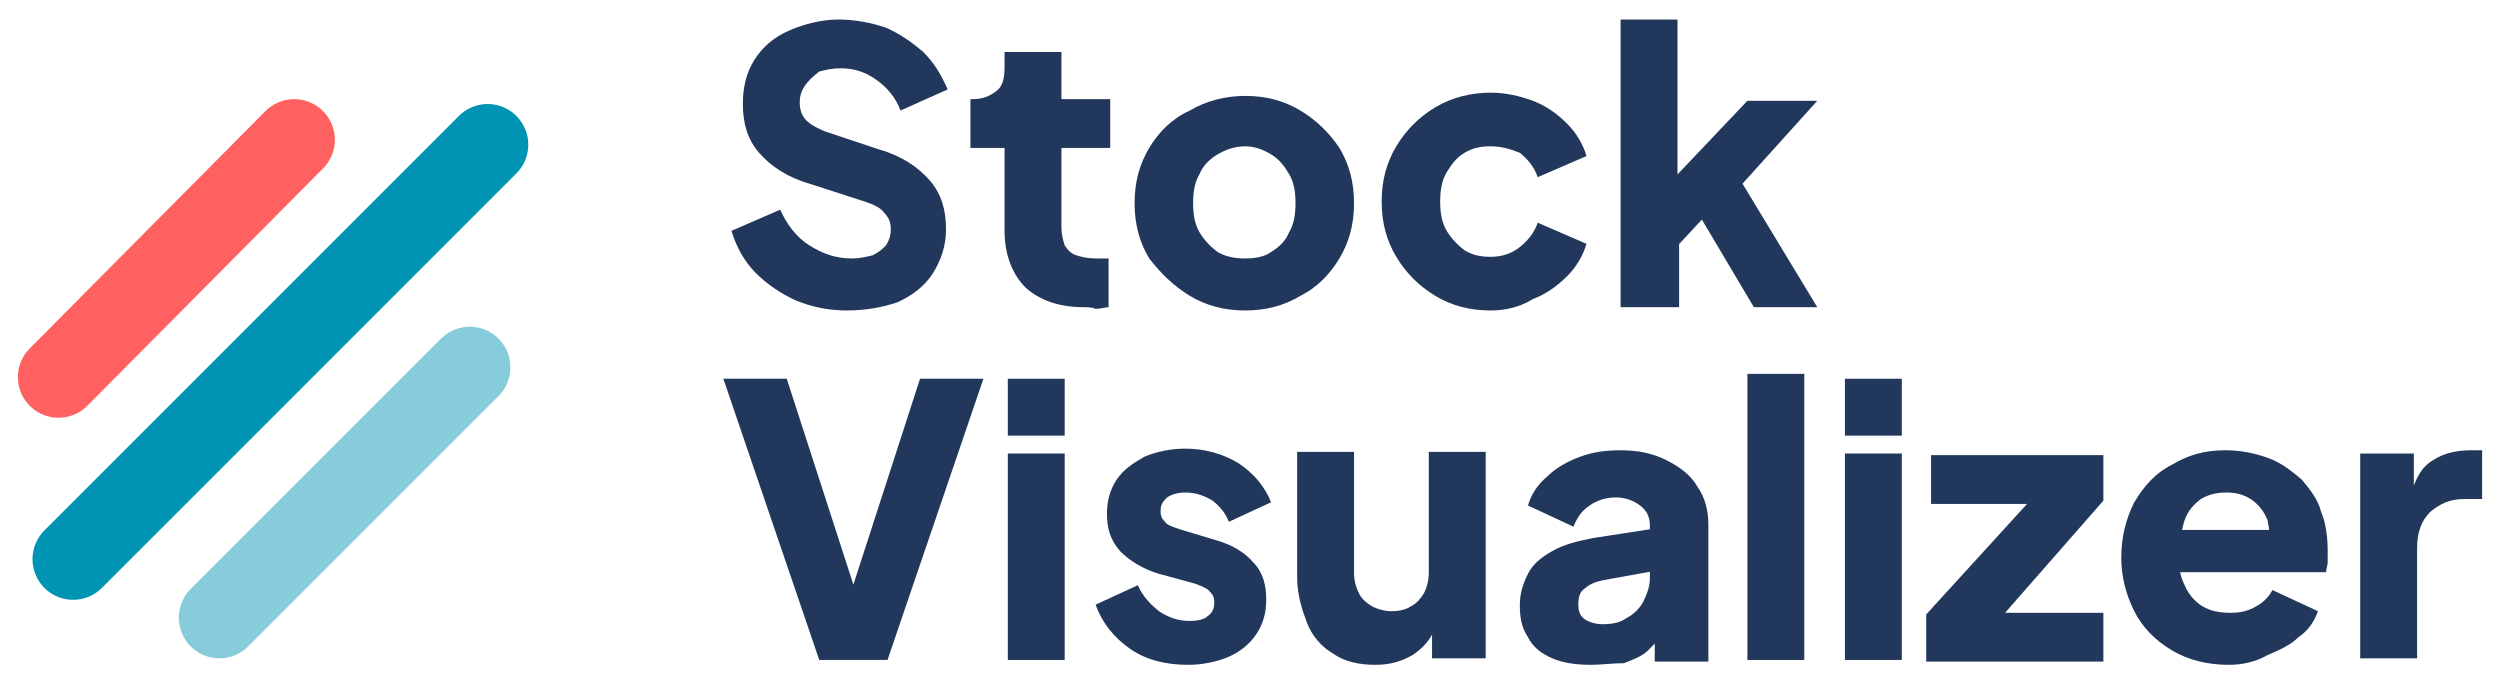
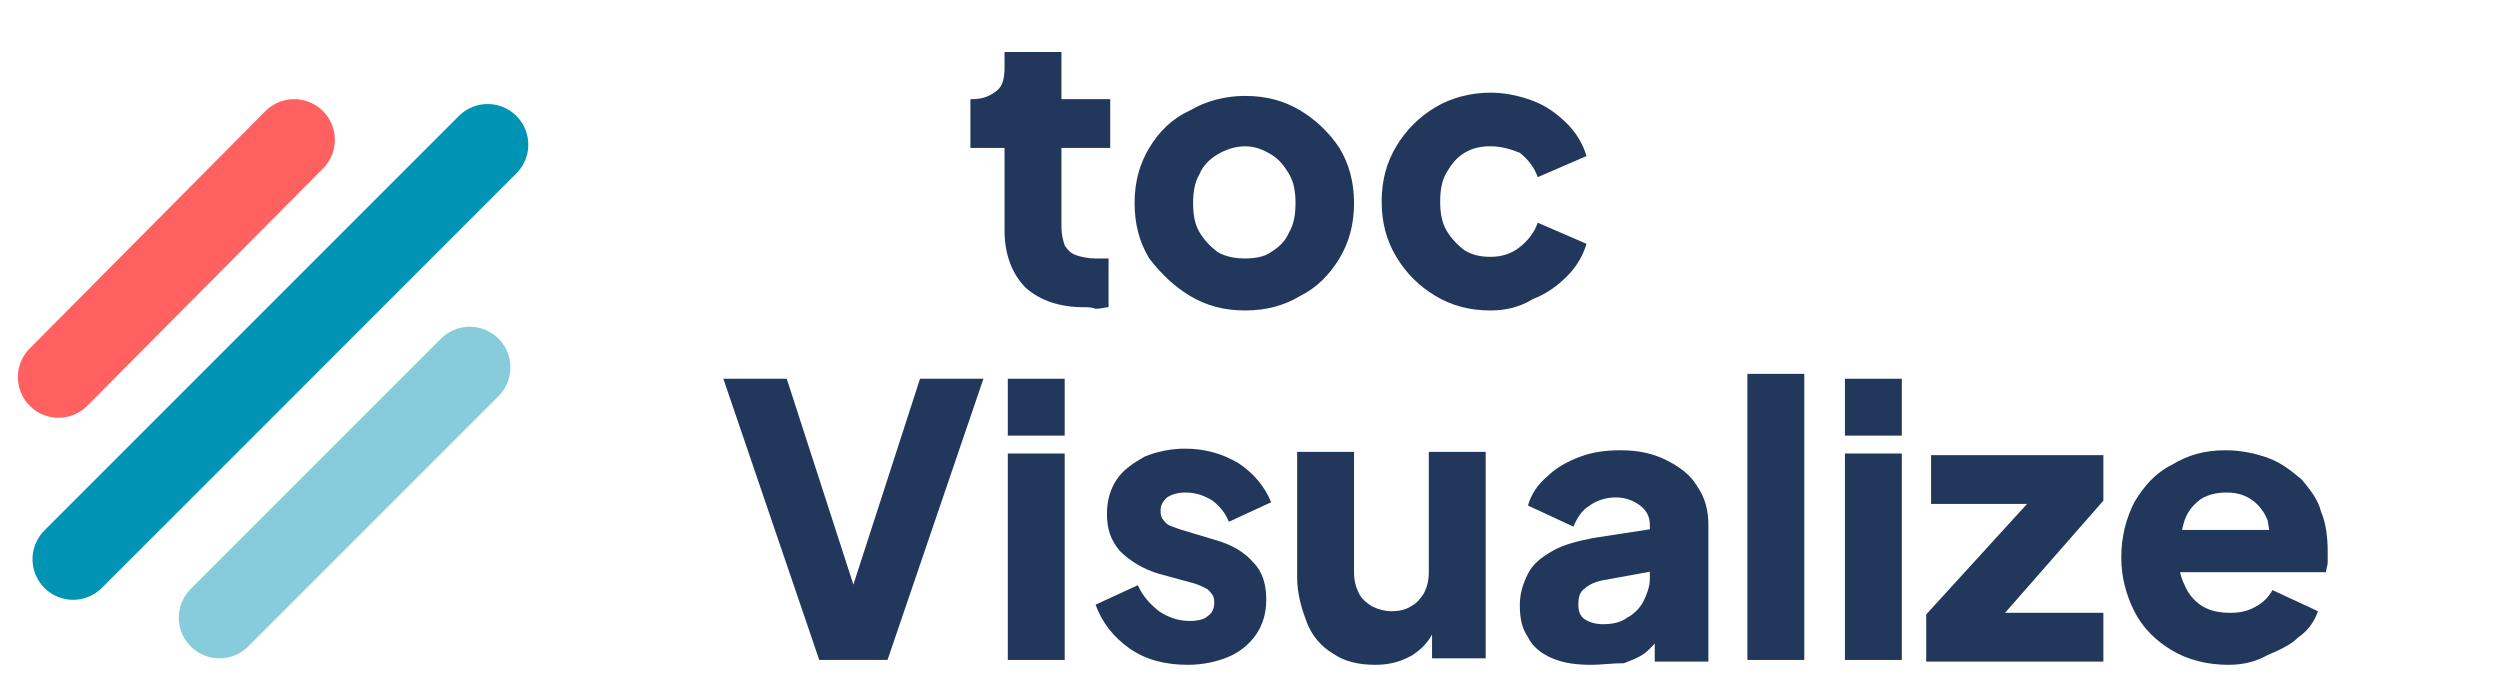
<svg xmlns="http://www.w3.org/2000/svg" version="1.1" id="Layer_1" x="0px" y="0px" viewBox="0 0 153.8 42.2" style="enable-background:new 0 0 153.8 42.2;" xml:space="preserve">
  <style type="text/css">
	.st0{fill:#FFFFFF;}
	.st1{fill:#21385C;}
	.st2{fill:none;stroke:#0094B4;stroke-width:5;stroke-linecap:round;}
	.st3{fill:none;stroke:#FF6161;stroke-width:5;stroke-linecap:round;}
	.st4{fill:none;stroke:#0094B4;stroke-width:5;stroke-linecap:round;stroke-opacity:0.47;}
</style>
  <rect class="st0" width="153.8" height="42.2" />
-   <path class="st1" d="M99.7,18.8V1.2h3.5v11.3l-1.3-0.4l5.6-5.9h4.3l-4.6,5.1l4.6,7.6h-3.9l-3.8-6.4l2-0.5l-3.9,4.2l1.1-2v4.7H99.7z" />
  <path class="st1" d="M91.7,19.1c-1.3,0-2.4-0.3-3.4-0.9c-1-0.6-1.8-1.4-2.4-2.4c-0.6-1-0.9-2.1-0.9-3.4c0-1.3,0.3-2.4,0.9-3.4  c0.6-1,1.4-1.8,2.4-2.4c1-0.6,2.2-0.9,3.4-0.9c0.9,0,1.8,0.2,2.6,0.5c0.8,0.3,1.5,0.8,2.1,1.4c0.6,0.6,1,1.3,1.2,2l-3,1.3  c-0.2-0.6-0.6-1.1-1.1-1.5C93,9.2,92.4,9,91.7,9c-0.6,0-1.1,0.1-1.6,0.4c-0.5,0.3-0.8,0.7-1.1,1.2c-0.3,0.5-0.4,1.1-0.4,1.8  s0.1,1.3,0.4,1.8c0.3,0.5,0.7,0.9,1.1,1.2c0.5,0.3,1,0.4,1.6,0.4c0.7,0,1.3-0.2,1.8-0.6c0.5-0.4,0.9-0.9,1.1-1.5l3,1.3  c-0.2,0.7-0.6,1.4-1.2,2c-0.6,0.6-1.3,1.1-2.1,1.4C93.5,18.9,92.6,19.1,91.7,19.1z" />
  <path class="st1" d="M76.6,19.1c-1.3,0-2.4-0.3-3.4-0.9c-1-0.6-1.8-1.4-2.5-2.3c-0.6-1-0.9-2.1-0.9-3.4c0-1.3,0.3-2.4,0.9-3.4  c0.6-1,1.4-1.8,2.5-2.3c1-0.6,2.2-0.9,3.4-0.9c1.3,0,2.4,0.3,3.4,0.9c1,0.6,1.8,1.4,2.4,2.3c0.6,1,0.9,2.1,0.9,3.4  c0,1.3-0.3,2.4-0.9,3.4c-0.6,1-1.4,1.8-2.4,2.3C79,18.8,77.9,19.1,76.6,19.1z M76.6,15.9c0.6,0,1.2-0.1,1.6-0.4  c0.5-0.3,0.9-0.7,1.1-1.2c0.3-0.5,0.4-1.1,0.4-1.8s-0.1-1.3-0.4-1.8c-0.3-0.5-0.6-0.9-1.1-1.2c-0.5-0.3-1-0.5-1.6-0.5  c-0.6,0-1.2,0.2-1.7,0.5c-0.5,0.3-0.9,0.7-1.1,1.2c-0.3,0.5-0.4,1.1-0.4,1.8s0.1,1.3,0.4,1.8c0.3,0.5,0.7,0.9,1.1,1.2  C75.4,15.8,76,15.9,76.6,15.9z" />
  <path class="st1" d="M66.7,18.9c-1.5,0-2.7-0.4-3.6-1.2c-0.8-0.8-1.3-2-1.3-3.5V9.1h-2.1v-3h0.1c0.7,0,1.1-0.2,1.5-0.5  c0.4-0.3,0.5-0.8,0.5-1.5V3.2h3.5v2.9h3v3h-3V14c0,0.4,0.1,0.8,0.2,1.1c0.2,0.3,0.4,0.5,0.7,0.6c0.3,0.1,0.7,0.2,1.2,0.2  c0.1,0,0.2,0,0.4,0c0.1,0,0.3,0,0.4,0v3c-0.2,0-0.5,0.1-0.8,0.1C67.2,18.9,66.9,18.9,66.7,18.9z" />
-   <path class="st1" d="M52.1,19.1c-1.1,0-2.1-0.2-3.1-0.6c-0.9-0.4-1.8-1-2.5-1.7c-0.7-0.7-1.2-1.6-1.5-2.6l3-1.3  c0.4,0.9,1,1.7,1.8,2.2c0.8,0.5,1.6,0.8,2.6,0.8c0.5,0,0.9-0.1,1.3-0.2c0.4-0.2,0.6-0.4,0.8-0.6c0.2-0.3,0.3-0.6,0.3-1  c0-0.4-0.1-0.7-0.4-1c-0.2-0.3-0.6-0.5-1.2-0.7l-3.4-1.1c-1.4-0.4-2.4-1.1-3.1-1.9c-0.7-0.8-1-1.8-1-3c0-1,0.2-1.9,0.7-2.7  c0.5-0.8,1.2-1.4,2.1-1.8c0.9-0.4,2-0.7,3.1-0.7c1,0,2,0.2,2.9,0.5c0.9,0.4,1.6,0.9,2.3,1.5c0.7,0.7,1.1,1.4,1.5,2.3l-2.9,1.3  c-0.3-0.8-0.8-1.4-1.5-1.9c-0.7-0.5-1.4-0.7-2.2-0.7c-0.5,0-0.9,0.1-1.3,0.2C50,4.7,49.7,5,49.5,5.3c-0.2,0.3-0.3,0.6-0.3,1  c0,0.4,0.1,0.8,0.4,1.1c0.3,0.3,0.7,0.5,1.2,0.7l3.3,1.1c1.4,0.4,2.4,1.1,3.1,1.9c0.7,0.8,1,1.8,1,3c0,1-0.3,1.9-0.8,2.7  c-0.5,0.8-1.3,1.4-2.2,1.8C54.3,18.9,53.3,19.1,52.1,19.1z" />
-   <path class="st1" d="M145.2,40.6V27.9h3.3v3l-0.2-0.4c0.3-1.1,0.7-1.8,1.4-2.2c0.6-0.4,1.4-0.6,2.3-0.6h0.7v3h-1.1  c-0.9,0-1.5,0.3-2.1,0.8c-0.5,0.5-0.8,1.2-0.8,2.2v6.8H145.2z" />
  <path class="st1" d="M137.1,40.9c-1.3,0-2.5-0.3-3.5-0.9c-1-0.6-1.8-1.4-2.3-2.4c-0.5-1-0.8-2.1-0.8-3.3c0-1.3,0.3-2.4,0.8-3.4  c0.6-1,1.3-1.8,2.3-2.3c1-0.6,2-0.9,3.3-0.9c1,0,1.9,0.2,2.7,0.5c0.8,0.3,1.4,0.8,2,1.3c0.5,0.6,1,1.2,1.2,2  c0.3,0.7,0.4,1.6,0.4,2.4c0,0.2,0,0.5,0,0.7c0,0.2-0.1,0.4-0.1,0.6h-9.5v-2.6h7.5l-1.6,1.2c0.2-0.7,0.1-1.3,0-1.8  c-0.2-0.5-0.5-0.9-0.9-1.2c-0.4-0.3-0.9-0.5-1.6-0.5c-0.6,0-1.1,0.1-1.6,0.4c-0.4,0.3-0.8,0.7-1,1.3c-0.2,0.6-0.3,1.3-0.3,2.1  c-0.1,0.7,0,1.3,0.3,1.9c0.2,0.5,0.6,1,1.1,1.3c0.5,0.3,1.1,0.4,1.7,0.4c0.6,0,1.1-0.1,1.6-0.4c0.4-0.2,0.8-0.6,1-1l2.8,1.3  c-0.2,0.6-0.6,1.2-1.2,1.6c-0.5,0.5-1.2,0.8-1.9,1.1C138.8,40.7,138,40.9,137.1,40.9z" />
  <path class="st1" d="M118.5,40.6v-2.8l7.3-8l0.5,1.2h-7.5v-3h10.6v2.8l-7.1,8.1l-0.5-1.2h7.6v3H118.5z" />
  <path class="st1" d="M113.5,40.6V27.9h3.5v12.7H113.5z M113.5,26.8v-3.5h3.5v3.5H113.5z" />
  <path class="st1" d="M107.5,40.6V23h3.5v17.6H107.5z" />
  <path class="st1" d="M97.9,40.9c-0.9,0-1.7-0.1-2.4-0.4c-0.7-0.3-1.2-0.7-1.5-1.3c-0.4-0.6-0.5-1.2-0.5-2c0-0.7,0.2-1.3,0.5-1.9  c0.3-0.6,0.8-1,1.5-1.4c0.7-0.4,1.5-0.6,2.5-0.8l3.9-0.6v2.6l-3.3,0.6c-0.5,0.1-0.9,0.3-1.1,0.5c-0.3,0.2-0.4,0.5-0.4,1  c0,0.4,0.1,0.7,0.4,0.9c0.3,0.2,0.7,0.3,1.1,0.3c0.6,0,1.1-0.1,1.5-0.4c0.4-0.2,0.8-0.6,1-1c0.2-0.4,0.4-0.9,0.4-1.4v-3.3  c0-0.5-0.2-0.9-0.6-1.2c-0.4-0.3-0.9-0.5-1.5-0.5c-0.6,0-1.2,0.2-1.6,0.5c-0.5,0.3-0.8,0.8-1,1.3l-2.8-1.3c0.2-0.7,0.6-1.3,1.2-1.8  c0.5-0.5,1.2-0.9,2-1.2c0.8-0.3,1.6-0.4,2.5-0.4c1.1,0,2,0.2,2.8,0.6c0.8,0.4,1.5,0.9,1.9,1.6c0.5,0.7,0.7,1.5,0.7,2.4v8.4h-3.3v-2  l0.8-0.1c-0.4,0.6-0.8,1-1.2,1.4c-0.4,0.4-1,0.6-1.5,0.8C99.2,40.8,98.5,40.9,97.9,40.9z" />
  <path class="st1" d="M84.6,40.9c-1,0-1.9-0.2-2.6-0.7c-0.7-0.4-1.3-1.1-1.6-1.9s-0.6-1.7-0.6-2.8v-7.7h3.5v7.4  c0,0.5,0.1,0.9,0.3,1.3c0.2,0.4,0.5,0.6,0.8,0.8c0.4,0.2,0.8,0.3,1.2,0.3c0.5,0,0.9-0.1,1.2-0.3c0.4-0.2,0.6-0.5,0.8-0.8  c0.2-0.4,0.3-0.8,0.3-1.3v-7.4h3.5v12.7h-3.3v-2.5l0.2,0.6c-0.3,0.8-0.8,1.3-1.4,1.7C86.2,40.7,85.5,40.9,84.6,40.9z" />
  <path class="st1" d="M73.1,40.9c-1.4,0-2.6-0.3-3.6-1c-1-0.7-1.7-1.6-2.1-2.7l2.6-1.2c0.3,0.7,0.8,1.2,1.3,1.6  c0.6,0.4,1.2,0.6,1.9,0.6c0.5,0,0.9-0.1,1.1-0.3c0.3-0.2,0.4-0.5,0.4-0.8c0-0.2,0-0.3-0.1-0.5c-0.1-0.1-0.2-0.3-0.4-0.4  c-0.2-0.1-0.4-0.2-0.7-0.3l-2.2-0.6c-1-0.3-1.8-0.8-2.4-1.4c-0.6-0.7-0.8-1.4-0.8-2.3c0-0.8,0.2-1.5,0.6-2.1c0.4-0.6,1-1,1.7-1.4  c0.7-0.3,1.6-0.5,2.5-0.5c1.2,0,2.3,0.3,3.3,0.9c0.9,0.6,1.6,1.4,2,2.4l-2.6,1.2c-0.2-0.5-0.5-0.9-1-1.3c-0.5-0.3-1-0.5-1.7-0.5  c-0.4,0-0.8,0.1-1.1,0.3c-0.2,0.2-0.4,0.4-0.4,0.8c0,0.2,0,0.3,0.1,0.5c0.1,0.1,0.2,0.3,0.4,0.4c0.2,0.1,0.5,0.2,0.8,0.3l2,0.6  c1.1,0.3,1.9,0.8,2.4,1.4c0.6,0.6,0.8,1.4,0.8,2.3c0,0.8-0.2,1.5-0.6,2.1c-0.4,0.6-1,1.1-1.7,1.4C74.9,40.7,74,40.9,73.1,40.9z" />
  <path class="st1" d="M62,40.6V27.9h3.5v12.7H62z M62,26.8v-3.5h3.5v3.5H62z" />
  <path class="st1" d="M50.4,40.6l-5.9-17.3h3.9l4.5,13.9h-0.8l4.5-13.9h3.9l-5.9,17.3H50.4z" />
  <path class="st2" d="M30,8.9L4.5,34.4" />
  <path class="st3" d="M18.1,8.6L3.6,23.2" />
  <path class="st4" d="M28.9,22.6L13.5,38" />
</svg>